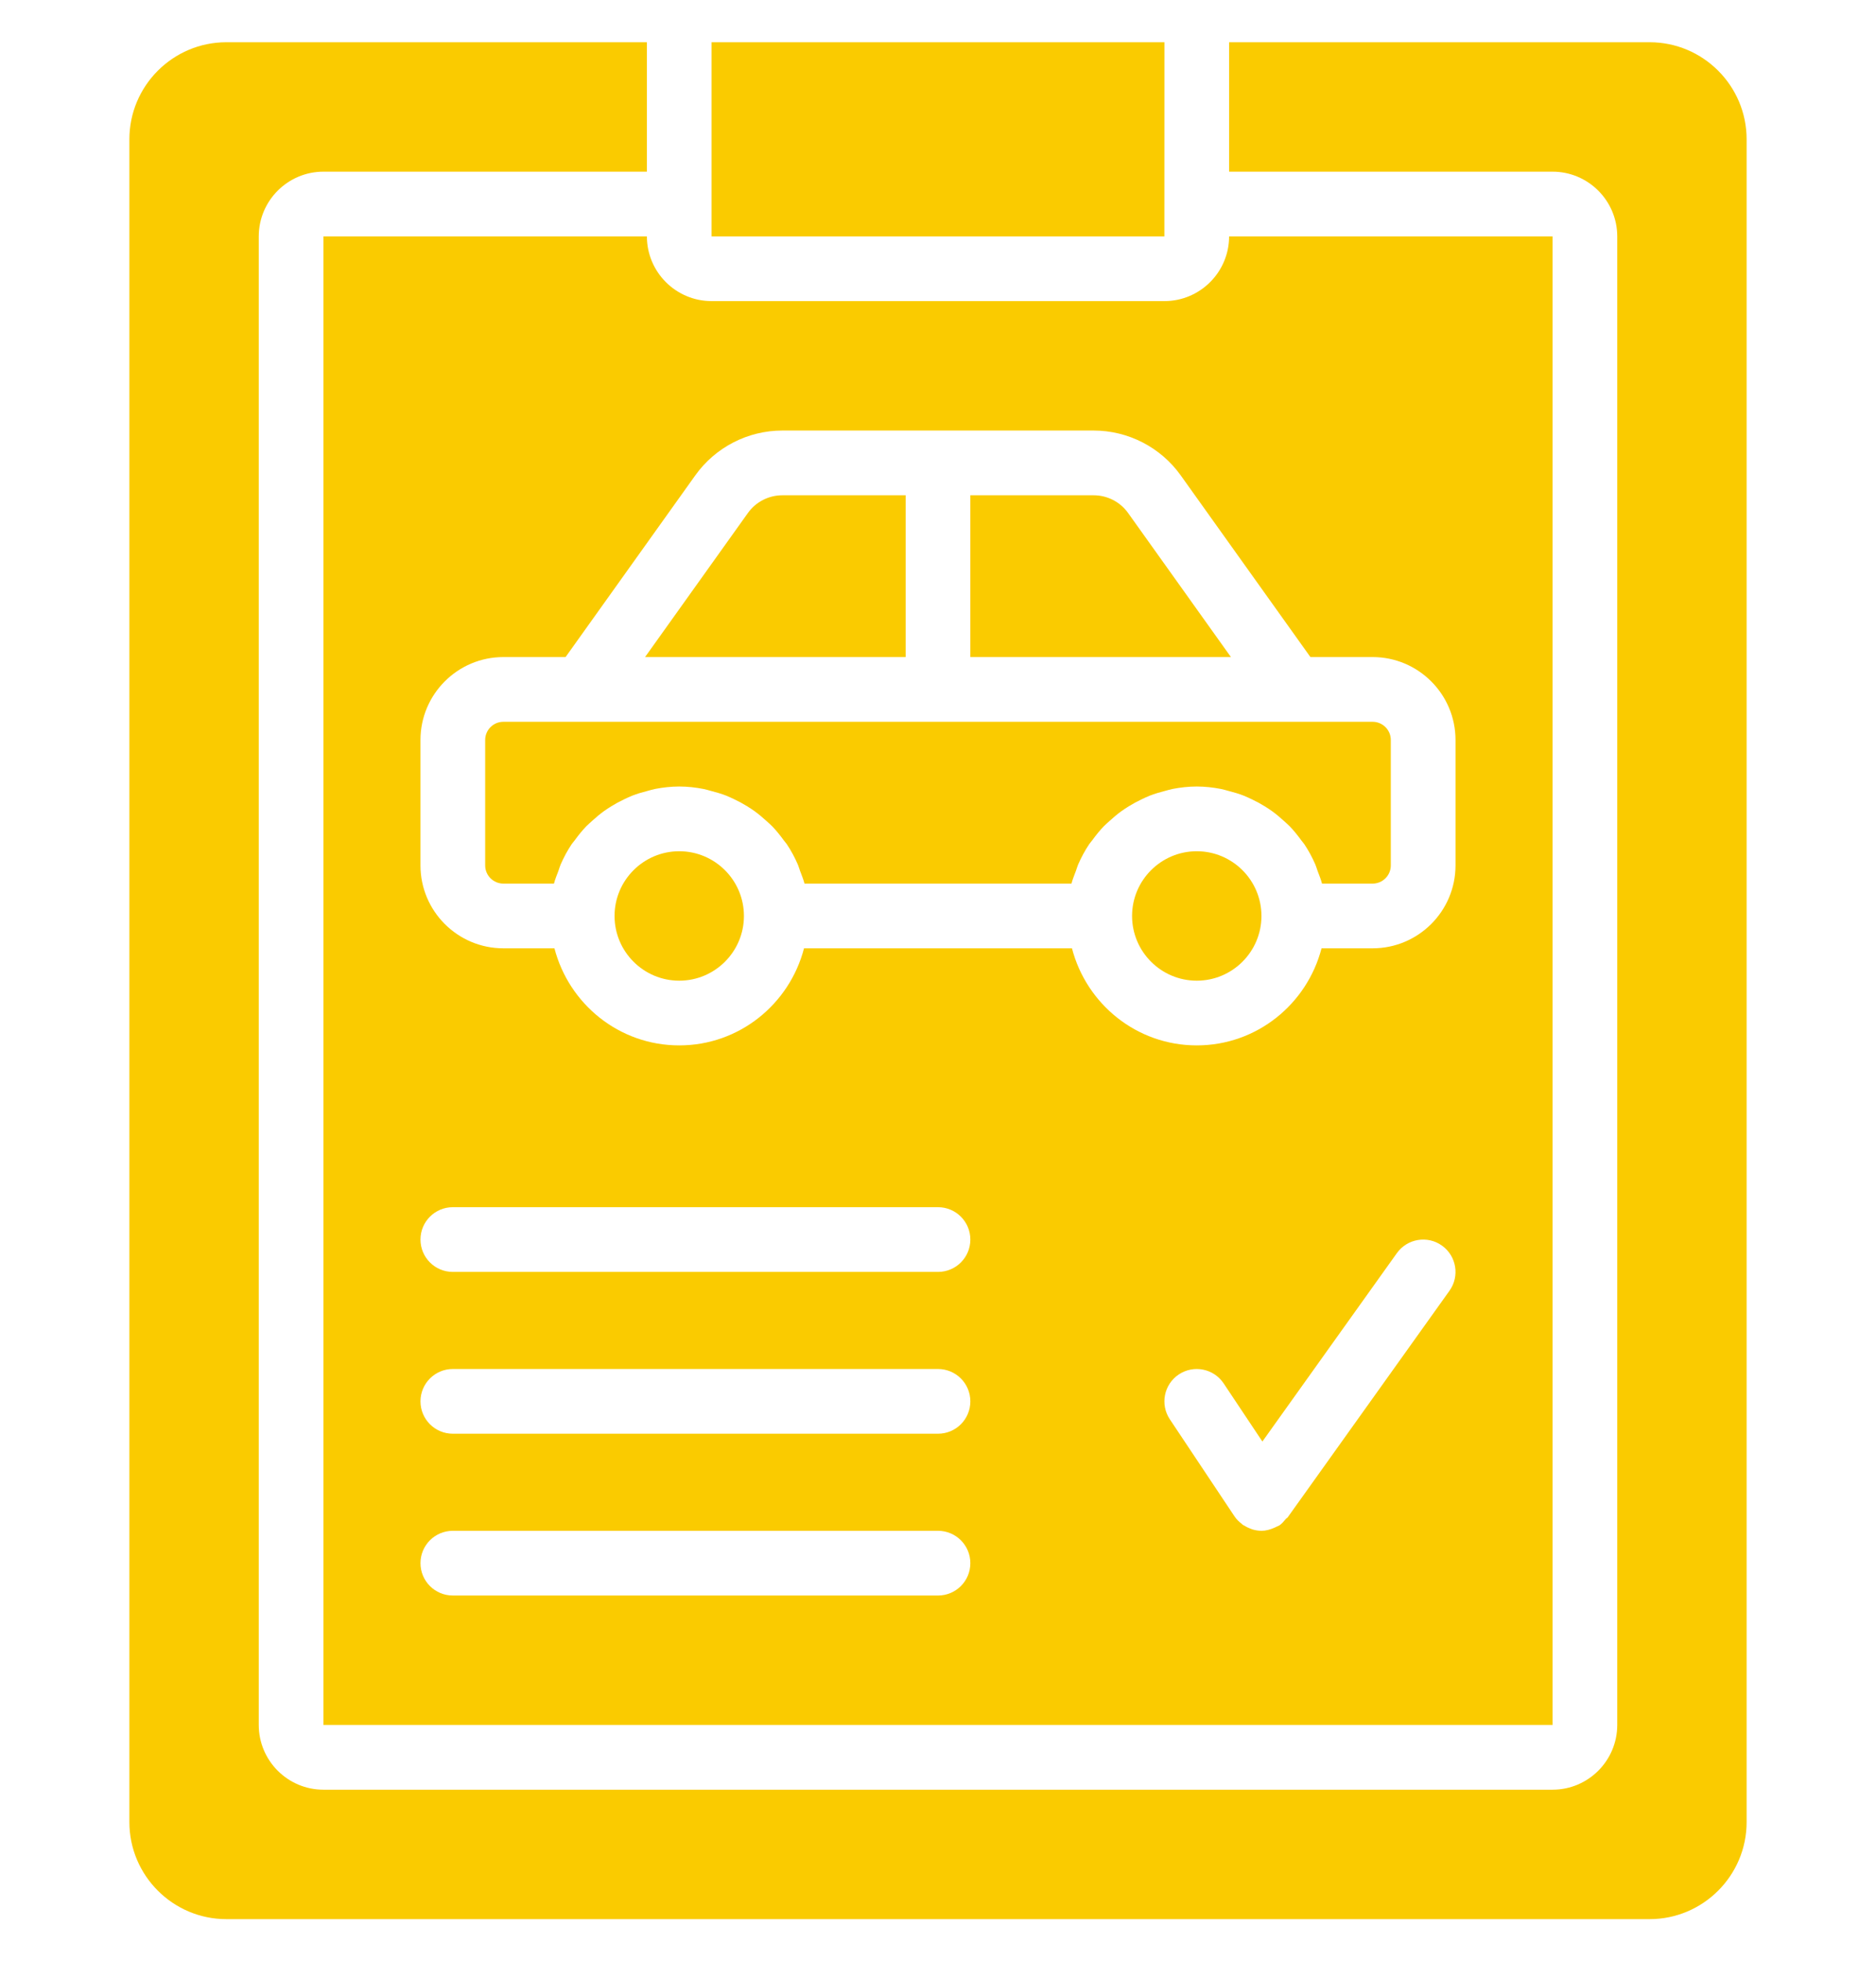
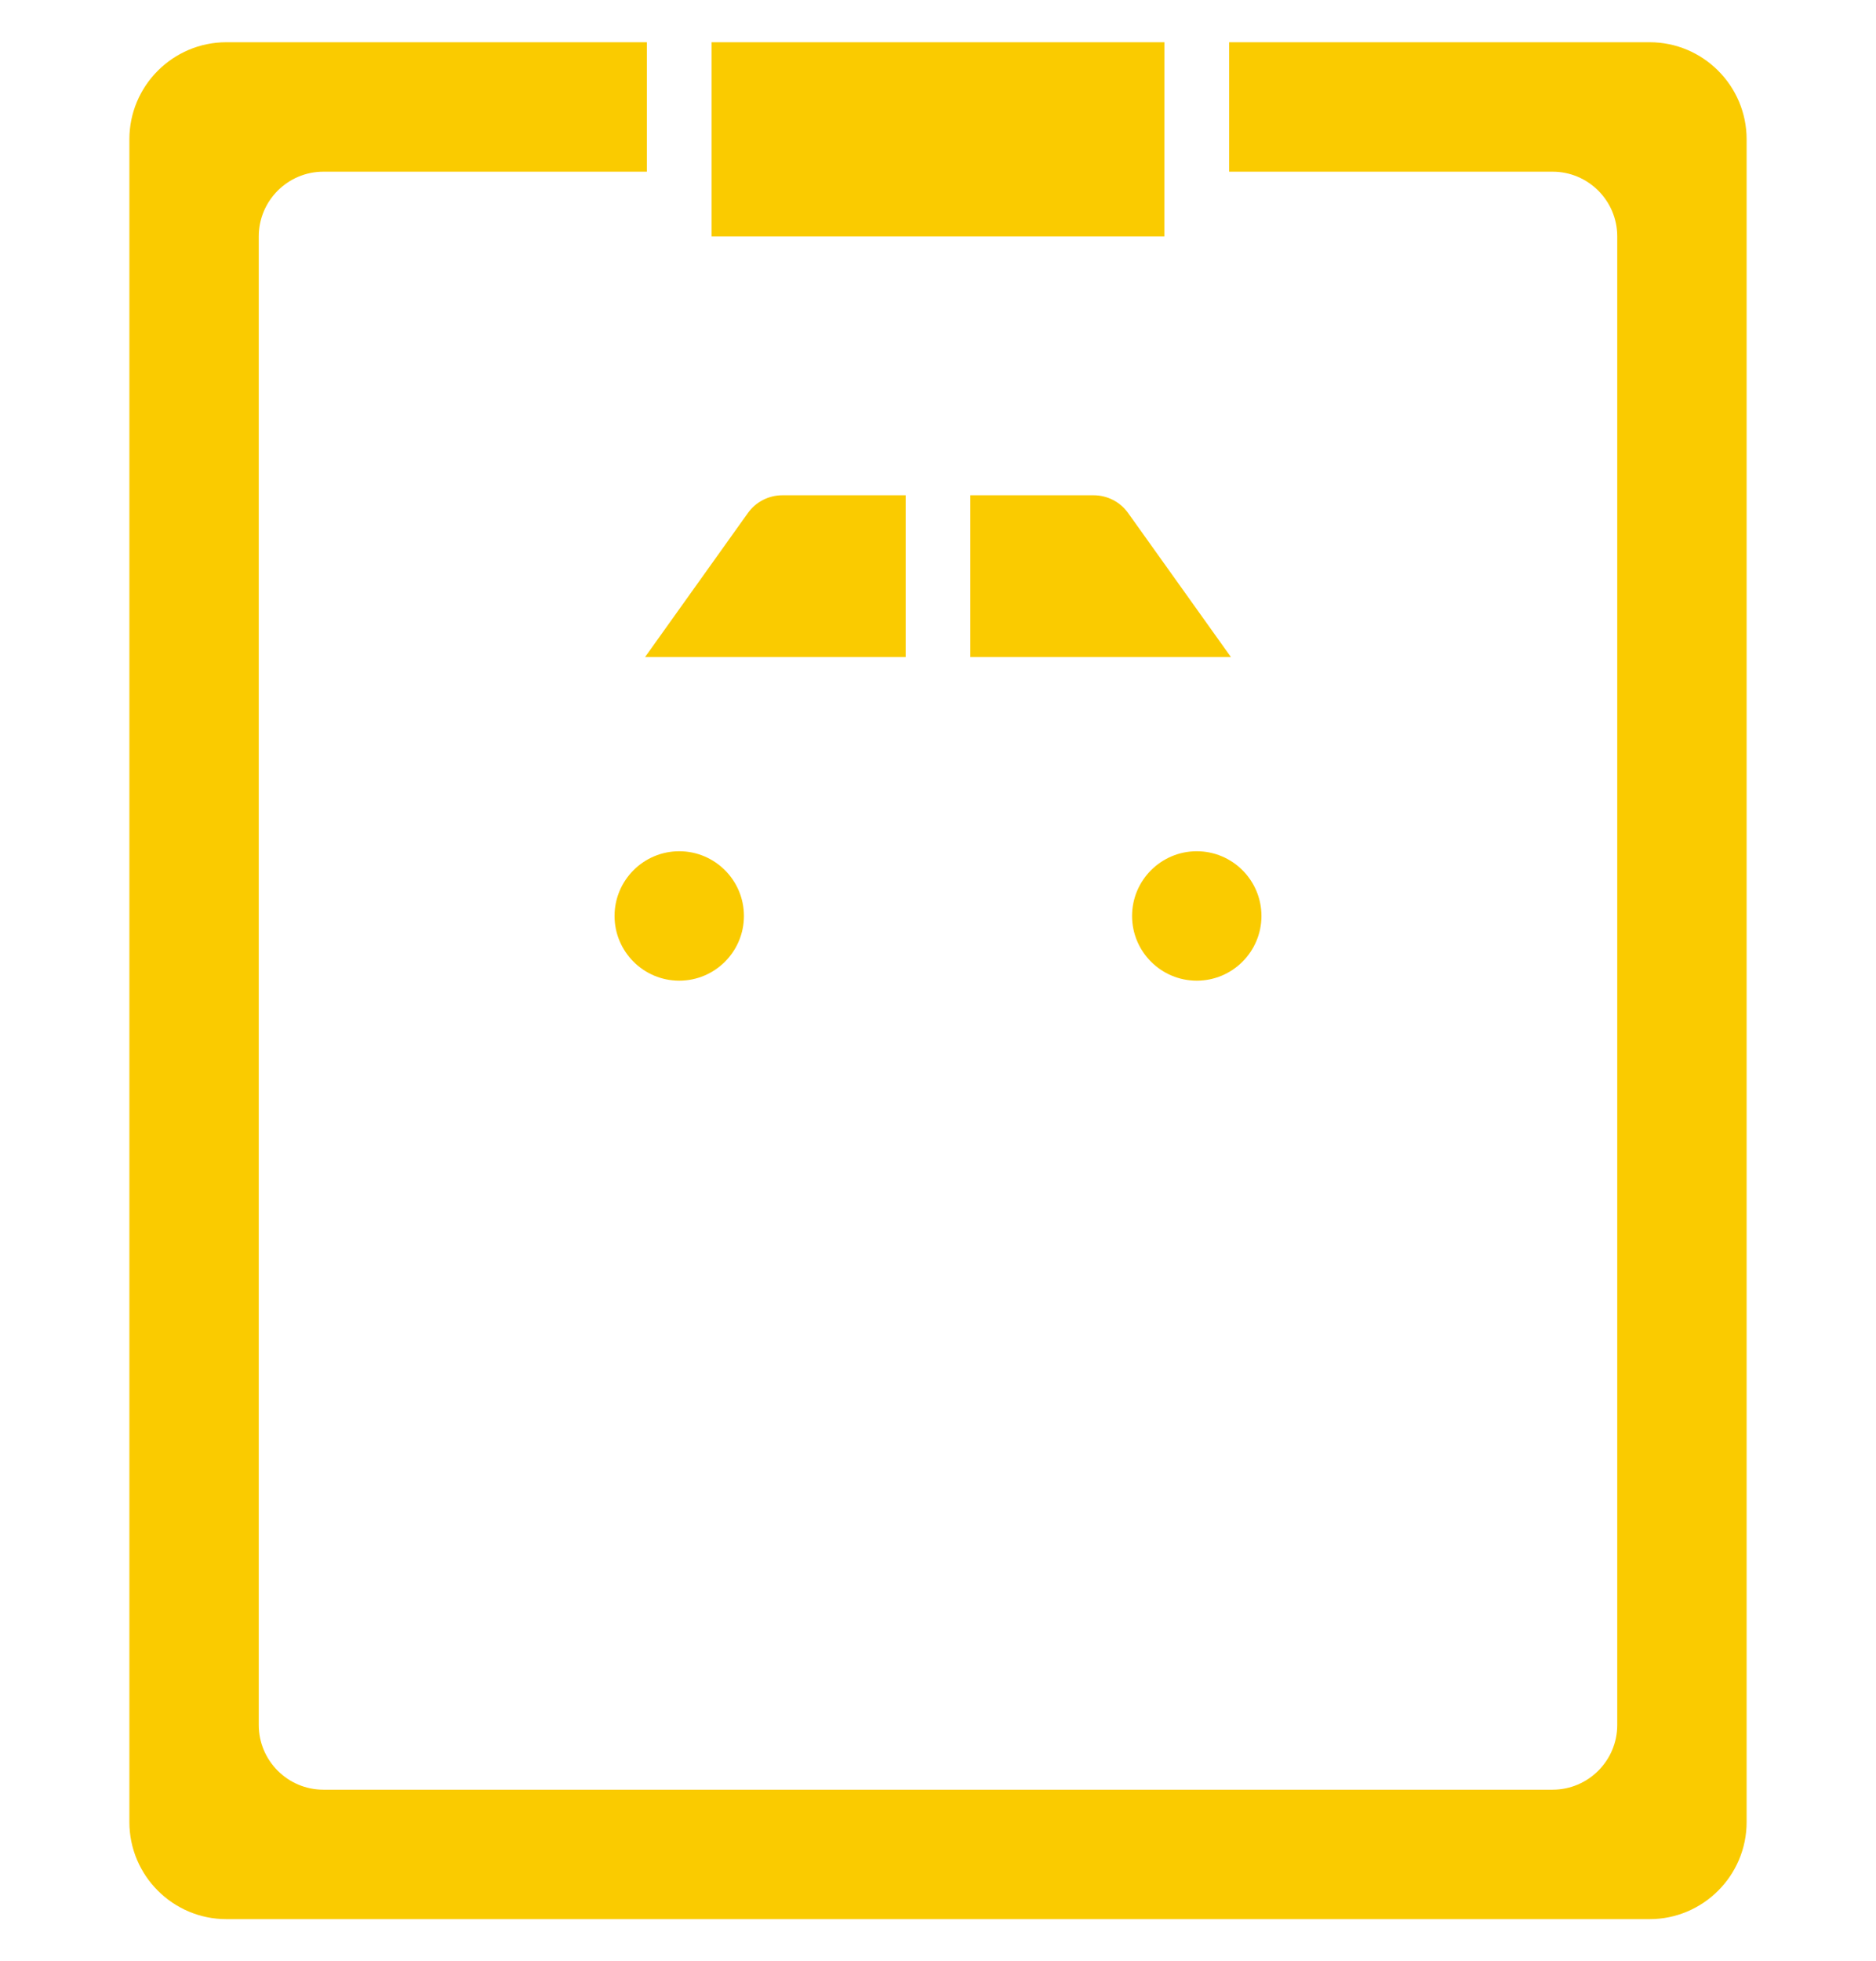
<svg xmlns="http://www.w3.org/2000/svg" width="800" height="836" viewBox="0 0 800 836" fill="none">
  <g filter="url(#filter0_d_7_4978)">
-     <path d="M206.897 311.406V364.869C206.897 369.145 210.373 372.62 214.648 372.62H236.234C236.717 370.744 237.463 368.98 238.138 367.172C238.469 366.303 238.689 365.378 239.061 364.523C240.384 361.475 241.944 358.578 243.764 355.847C244.178 355.241 244.687 354.716 245.116 354.123C246.619 352.055 248.219 350.055 249.998 348.206C250.812 347.378 251.695 346.634 252.55 345.847C254.136 344.412 255.75 343.033 257.502 341.764C258.522 341.033 259.57 340.358 260.647 339.681C262.427 338.578 264.261 337.584 266.164 336.687C267.309 336.15 268.427 335.611 269.598 335.142C271.709 334.314 273.888 333.68 276.122 333.114C277.198 332.837 278.219 332.494 279.308 332.286C282.673 331.637 286.108 331.237 289.653 331.237C293.198 331.237 296.633 331.637 299.998 332.286C301.087 332.492 302.109 332.837 303.184 333.114C305.419 333.68 307.598 334.314 309.708 335.142C310.88 335.611 311.997 336.148 313.142 336.687C315.045 337.584 316.88 338.577 318.659 339.681C319.736 340.358 320.783 341.033 321.805 341.764C323.556 343.033 325.17 344.412 326.756 345.847C327.611 346.633 328.494 347.378 329.308 348.206C331.088 350.055 332.688 352.055 334.191 354.123C334.619 354.717 335.128 355.241 335.542 355.847C337.362 358.578 338.922 361.475 340.245 364.523C340.617 365.378 340.839 366.303 341.169 367.172C341.845 368.978 342.589 370.744 343.072 372.62H456.92C457.403 370.744 458.148 368.98 458.823 367.172C459.155 366.303 459.375 365.378 459.747 364.523C461.07 361.475 462.63 358.578 464.45 355.847C464.864 355.241 465.373 354.716 465.802 354.123C467.305 352.055 468.905 350.055 470.684 348.206C471.498 347.378 472.381 346.634 473.236 345.847C474.822 344.412 476.436 343.033 478.188 341.764C479.208 341.033 480.256 340.358 481.333 339.681C483.113 338.578 484.947 337.584 486.85 336.687C487.995 336.15 489.113 335.611 490.284 335.142C492.395 334.314 494.573 333.68 496.808 333.114C497.884 332.837 498.905 332.494 499.994 332.286C503.359 331.637 506.794 331.237 510.339 331.237C513.884 331.237 517.319 331.637 520.684 332.286C521.773 332.492 522.795 332.837 523.87 333.114C526.105 333.68 528.284 334.314 530.394 335.142C531.566 335.611 532.683 336.148 533.828 336.687C535.731 337.584 537.566 338.577 539.345 339.681C540.422 340.358 541.469 341.033 542.491 341.764C544.242 343.033 545.856 344.412 547.442 345.847C548.297 346.633 549.18 347.378 549.994 348.206C551.773 350.055 553.373 352.055 554.877 354.123C555.305 354.717 555.814 355.241 556.228 355.847C558.048 358.578 559.608 361.475 560.931 364.523C561.303 365.378 561.525 366.303 561.855 367.172C562.531 368.978 563.275 370.744 563.758 372.62H585.344C589.62 372.62 593.095 369.144 593.095 364.869V311.406C593.095 307.13 589.62 303.655 585.344 303.655H551.716H248.277H214.648C210.372 303.655 206.897 307.131 206.897 311.406Z" fill="#FACB00" />
    <path d="M481.048 214.634C477.683 209.917 472.194 207.103 466.386 207.103H413.792V276.069H524.923L481.048 214.634Z" fill="#FACB00" />
    <path d="M386.206 207.103H333.612C327.806 207.103 322.316 209.917 318.95 214.634L275.073 276.069H386.205L386.206 207.103Z" fill="#FACB00" />
    <path d="M289.655 358.828C274.441 358.828 262.069 371.2 262.069 386.414C262.069 401.628 274.441 414 289.655 414C304.869 414 317.241 401.628 317.241 386.414C317.241 371.2 304.869 358.828 289.655 358.828Z" fill="#FACB00" />
    <path d="M510.345 358.828C495.131 358.828 482.759 371.2 482.759 386.414C482.759 401.628 495.131 414 510.345 414C525.559 414 537.931 401.628 537.931 386.414C537.931 371.2 525.559 358.828 510.345 358.828Z" fill="#FACB00" />
-     <path d="M137.931 96.752V731.234H662.069V96.752H524.137C524.137 111.966 511.766 124.338 496.552 124.338H303.448C288.234 124.338 275.862 111.966 275.862 96.752H137.931ZM400 676.062H193.103C185.475 676.062 179.309 669.897 179.309 662.269C179.309 654.655 185.475 648.475 193.103 648.475H400C407.628 648.475 413.794 654.655 413.794 662.269C413.794 669.897 407.628 676.062 400 676.062ZM400 607.097H193.103C185.475 607.097 179.309 600.931 179.309 593.303C179.309 585.689 185.475 579.509 193.103 579.509H400C407.628 579.509 413.794 585.689 413.794 593.303C413.794 600.931 407.628 607.097 400 607.097ZM400 538.131H193.103C185.475 538.131 179.309 531.966 179.309 524.337C179.309 516.723 185.475 510.544 193.103 510.544H400C407.628 510.544 413.794 516.723 413.794 524.337C413.794 531.966 407.628 538.131 400 538.131ZM618.111 546.159L549.448 642.283L549.145 642.711C548.925 643.014 548.566 643.125 548.331 643.414C547.503 644.394 546.703 645.414 545.586 646.173C545.255 646.38 544.897 646.462 544.566 646.642C544.194 646.848 543.82 647 543.42 647.18C541.655 647.952 539.806 648.477 537.944 648.477H537.93H537.916C537.887 648.477 537.847 648.462 537.819 648.462C536.578 648.462 535.364 648.242 534.177 647.911C533.805 647.8 533.445 647.634 533.073 647.497C532.177 647.152 531.336 646.737 530.522 646.214C530.328 646.091 530.108 646.048 529.916 645.911C529.792 645.814 529.736 645.677 529.612 645.58C528.427 644.683 527.323 643.648 526.455 642.339L498.869 600.959C494.634 594.614 496.345 586.062 502.689 581.828C509.034 577.608 517.586 579.317 521.82 585.663L538.331 610.422L595.683 530.119C600.123 523.925 608.745 522.491 614.911 526.919C621.103 531.331 622.552 539.952 618.111 546.159ZM296.511 198.6C305.048 186.655 318.911 179.511 333.614 179.511H466.386C481.089 179.511 494.952 186.656 503.489 198.6L558.813 276.063H585.35C604.839 276.063 620.687 291.925 620.687 311.4V364.877C620.687 384.353 604.839 400.2 585.35 400.2H563.556C557.391 423.938 535.984 441.58 510.342 441.58C484.702 441.58 463.294 423.939 457.128 400.2H342.866C336.7 423.938 315.294 441.58 289.652 441.58C264.009 441.58 242.603 423.939 236.438 400.2H214.644C195.155 400.2 179.306 384.352 179.306 364.877V311.4C179.306 291.923 195.155 276.063 214.644 276.063H241.181L296.511 198.6Z" fill="#FACB00" />
    <path d="M496.552 14H303.448V82.966V96.759H496.537L496.552 14Z" fill="#FACB00" />
    <path d="M703.448 14H524.138V69.172H662.069C677.283 69.172 689.655 81.544 689.655 96.758V731.241C689.655 746.455 677.283 758.827 662.069 758.827H137.931C122.717 758.827 110.345 746.455 110.345 731.241V96.759C110.345 81.545 122.717 69.173 137.931 69.173H275.863V14H96.552C73.737 14 55.172 32.566 55.172 55.38V772.62C55.172 795.434 73.737 814 96.552 814H703.448C726.263 814 744.828 795.434 744.828 772.62V55.38C744.828 32.566 726.263 14 703.448 14Z" fill="#FACB00" />
  </g>
  <defs>
    <filter id="filter0_d_7_4978" x="-17.1" y="0.9" width="834.2" height="834.2" filterUnits="userSpaceOnUse" color-interpolation-filters="sRGB">
      <feFlood flood-opacity="0" result="BackgroundImageFix" />
      <feColorMatrix in="SourceAlpha" type="matrix" values="0 0 0 0 0 0 0 0 0 0 0 0 0 0 0 0 0 0 127 0" result="hardAlpha" />
      <feOffset dy="4" />
      <feGaussianBlur stdDeviation="8.55" />
      <feComposite in2="hardAlpha" operator="out" />
      <feColorMatrix type="matrix" values="0 0 0 0 0 0 0 0 0 0 0 0 0 0 0 0 0 0 0.25 0" />
      <feBlend mode="normal" in2="BackgroundImageFix" result="effect1_dropShadow_7_4978" />
      <feBlend mode="normal" in="SourceGraphic" in2="effect1_dropShadow_7_4978" result="shape" />
    </filter>
  </defs>
</svg>